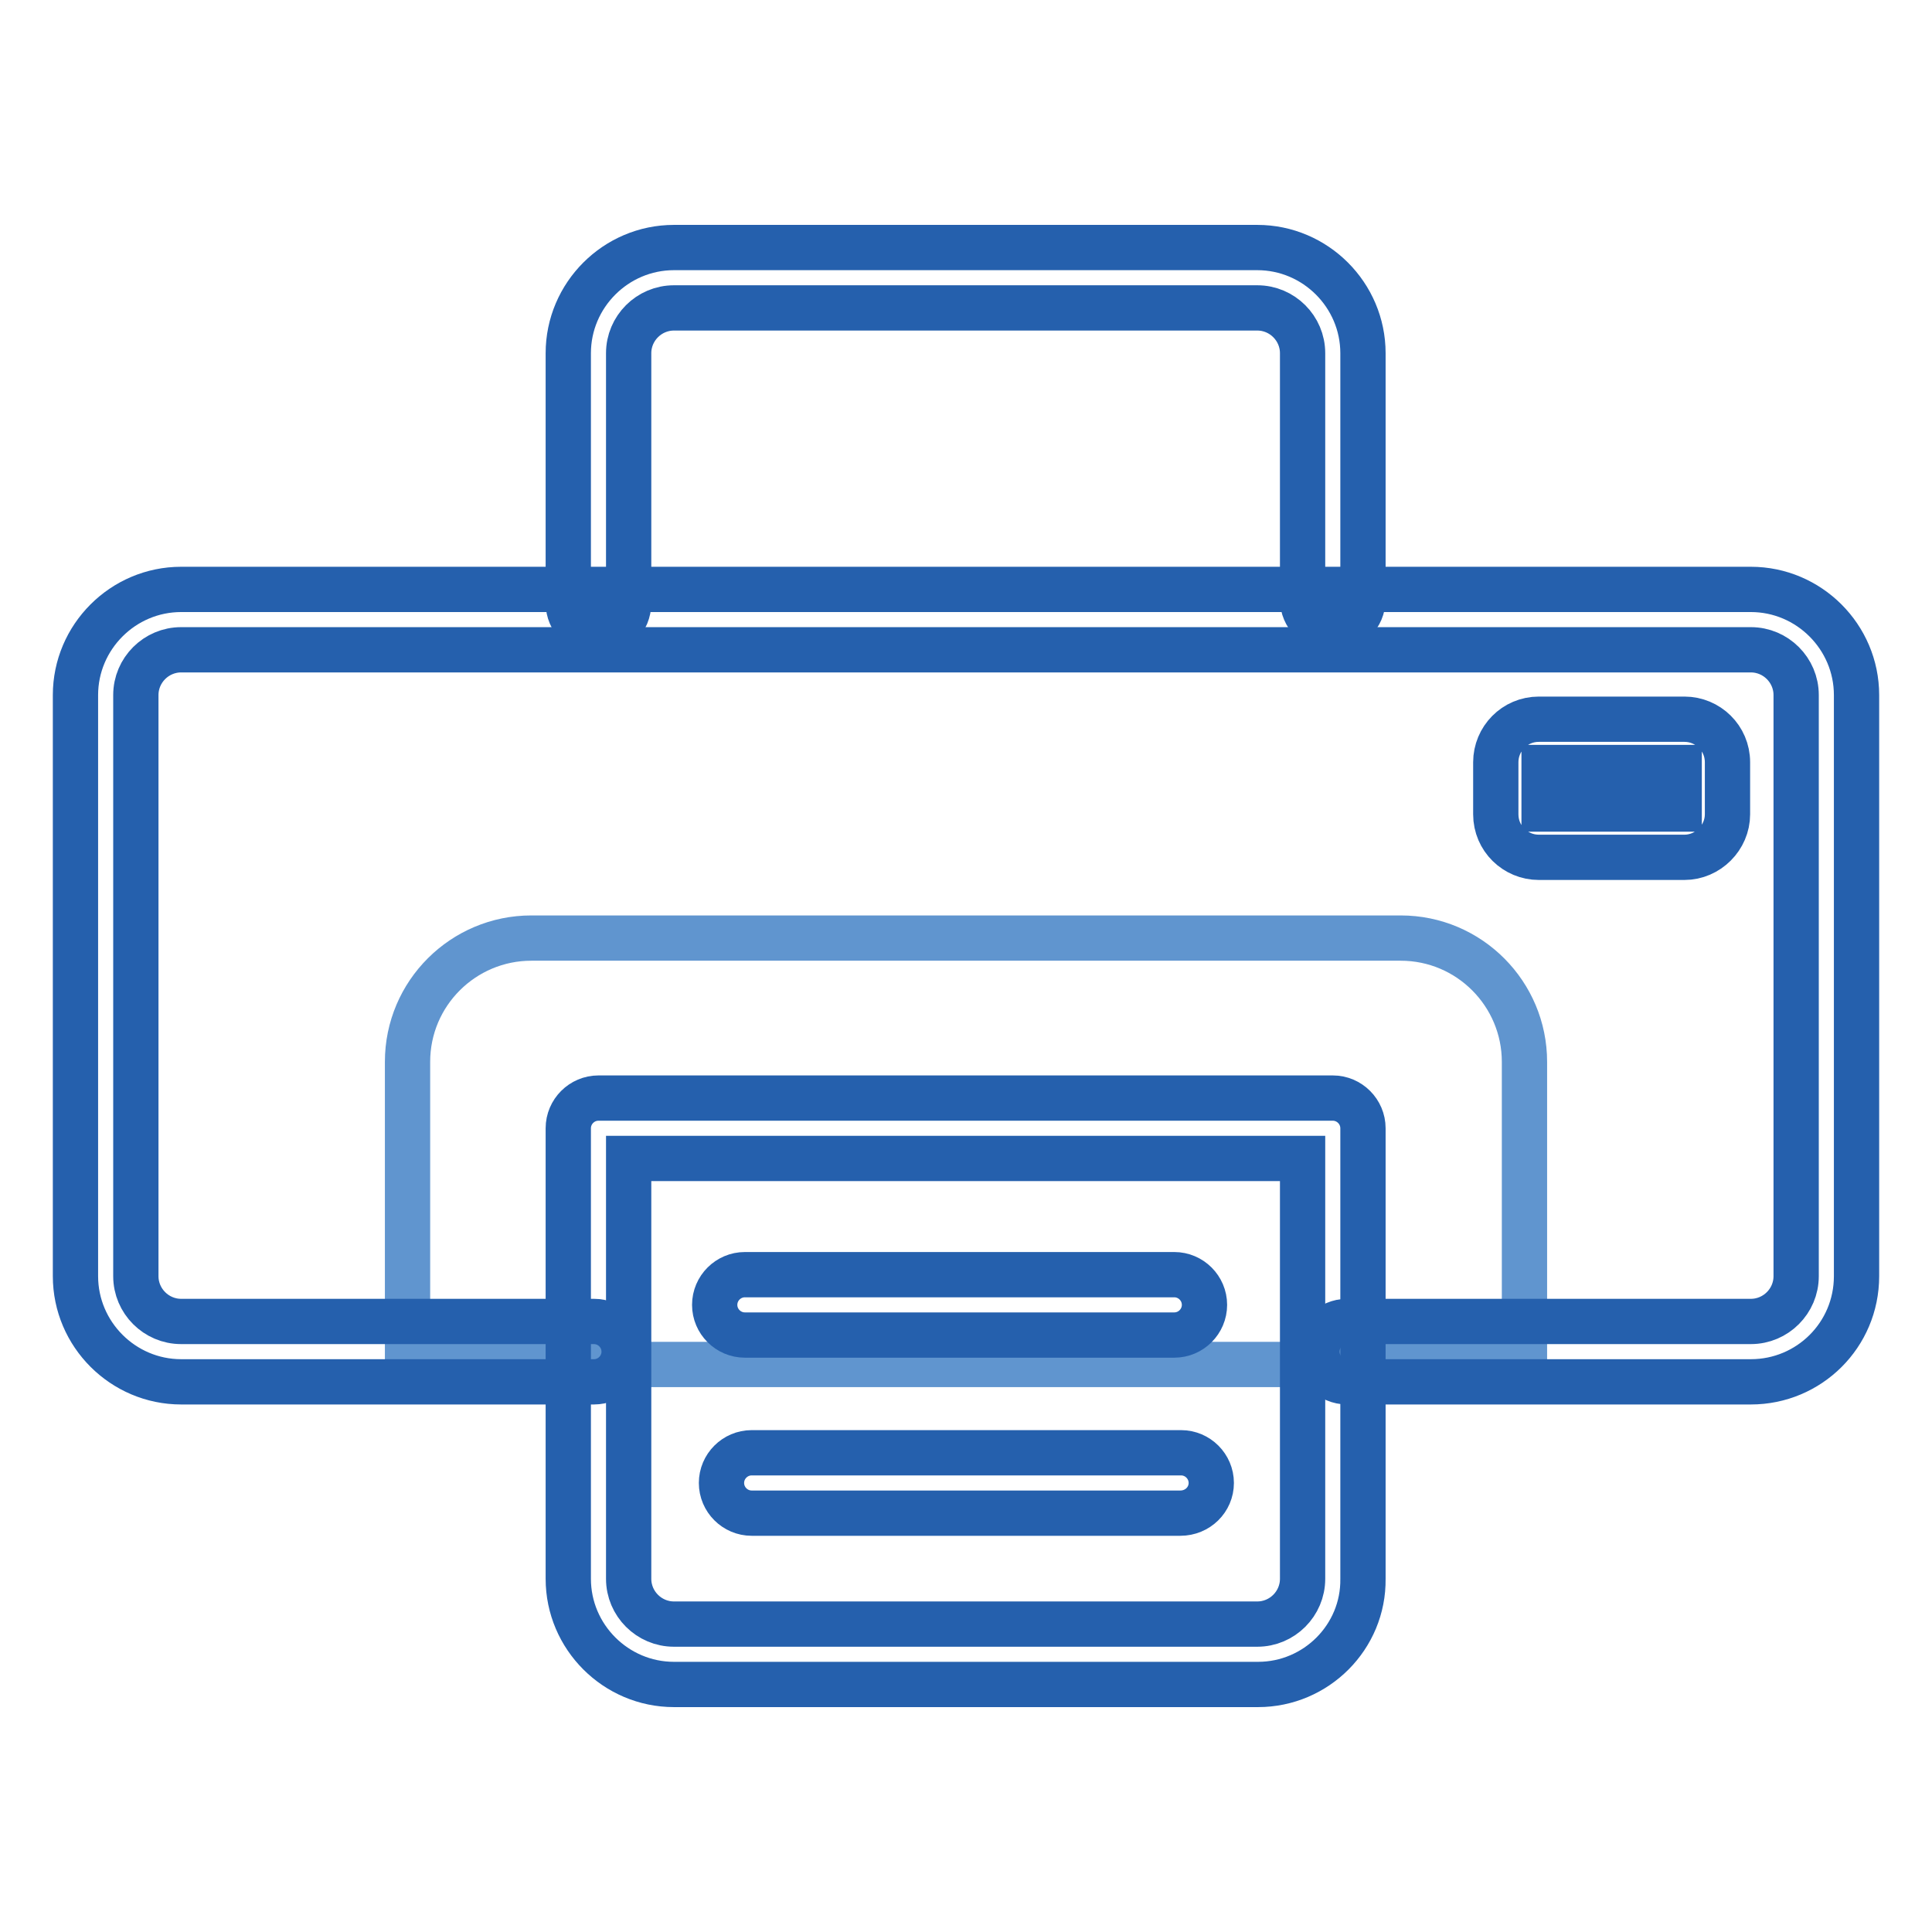
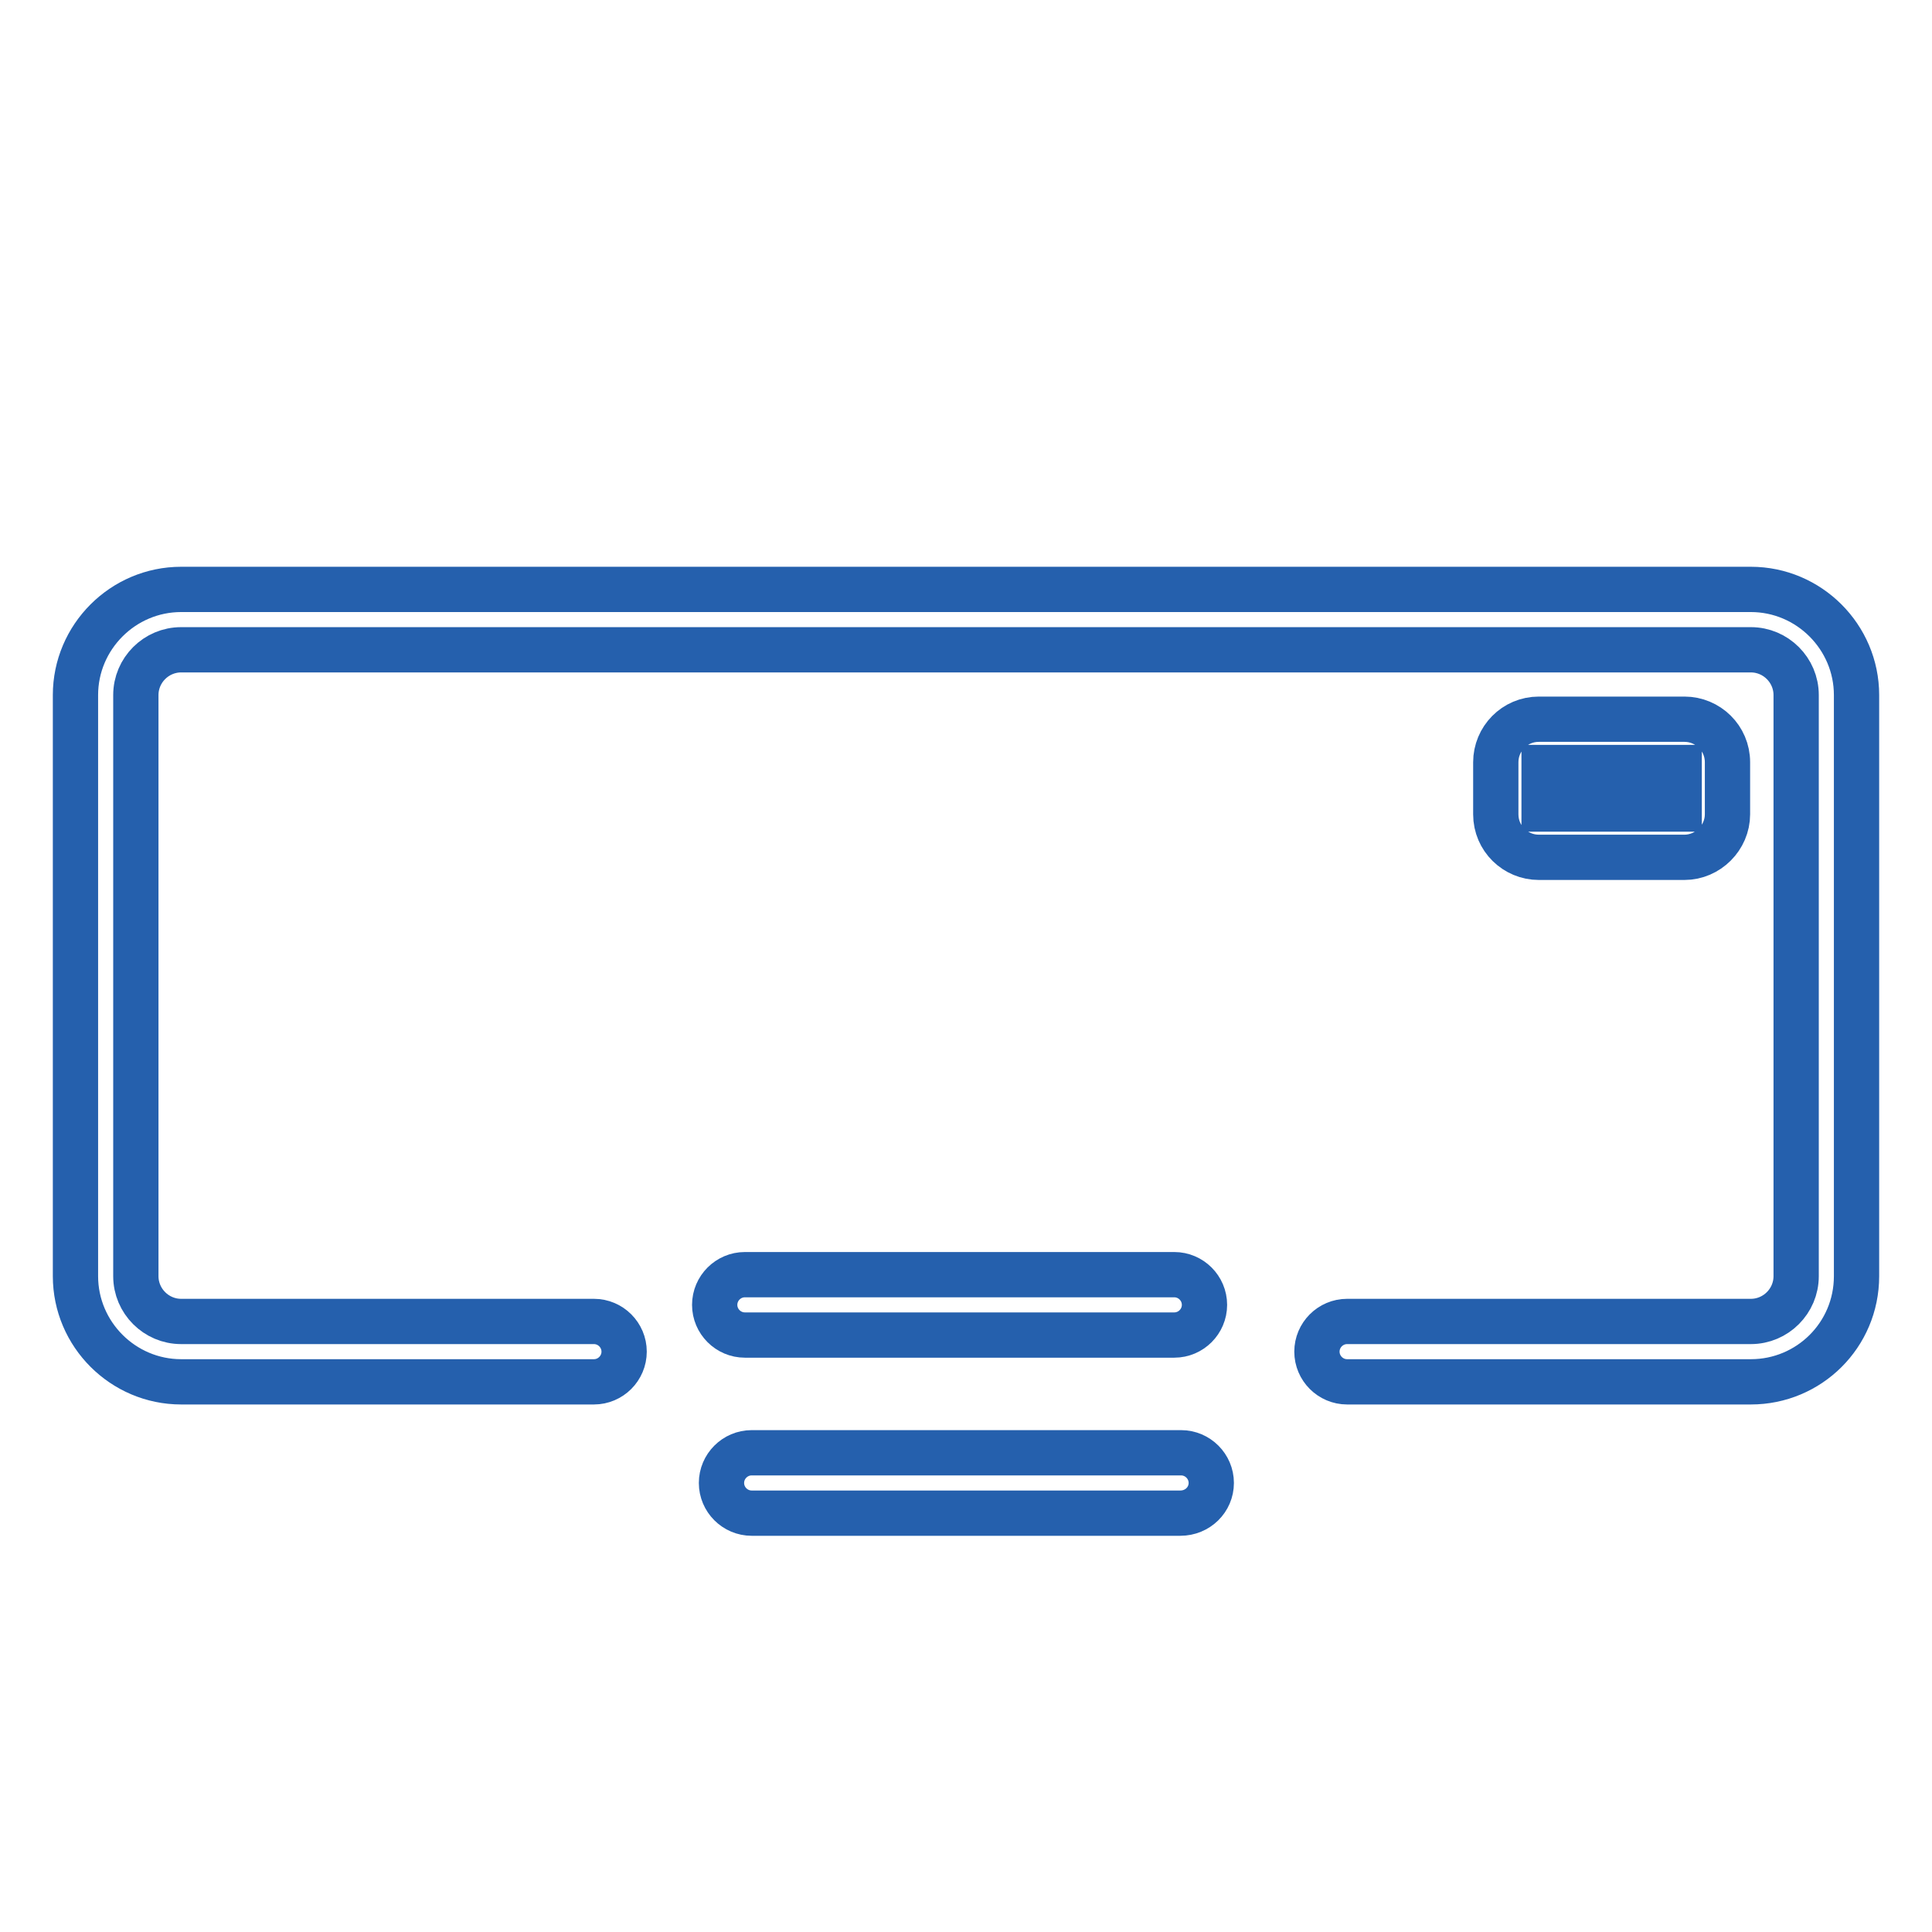
<svg xmlns="http://www.w3.org/2000/svg" version="1.1" x="0px" y="0px" viewBox="0 0 256 256" enable-background="new 0 0 256 256" xml:space="preserve">
  <g>
-     <path stroke-width="6" fill-opacity="0" stroke="#6095cf" d="M54,180.8v-40.1c0-9.1,7.4-16.4,16.4-16.4h115.2c9.1,0,16.4,7.4,16.4,16.4v40.1H54z" />
    <path stroke-width="6" fill-opacity="0" stroke="#2560ad" d="M232,183.1h-53.5c-2.2,0-4-1.8-4-4c0-2.2,1.8-4,4-4H232c3.3,0,6-2.7,6-6v-77c0-3.3-2.7-6-6-6H24 c-3.3,0-6,2.7-6,6v77c0,3.3,2.7,6,6,6h54.7c2.2,0,4,1.8,4,4c0,2.2-1.8,4-4,4H24c-7.7,0-14-6.3-14-14v-77c0-7.7,6.3-14,14-14h208 c7.7,0,14,6.3,14,14v77C246,176.9,239.7,183.1,232,183.1z" />
-     <path stroke-width="6" fill-opacity="0" stroke="#2560ad" d="M79.3,83.9c-2.2,0-4-1.8-4-4V46.8c0-7.7,6.3-14,14-14h77.3c7.7,0,14,6.3,14,14v32.6c0,2.2-1.8,4-4,4 c-2.2,0-4-1.8-4-4V46.8c0-3.3-2.7-6-6-6H89.3c-3.3,0-6,2.7-6,6v33.1C83.3,82.2,81.5,83.9,79.3,83.9z M166.7,223.2H89.3 c-7.7,0-14-6.3-14-14v-59.7c0-2.2,1.8-4,4-4h97.3c2.2,0,4,1.8,4,4v59.7C180.7,216.9,174.4,223.2,166.7,223.2z M83.3,153.5v55.7 c0,3.3,2.7,6,6,6h77.3c3.3,0,6-2.7,6-6v-55.7H83.3z" />
    <path stroke-width="6" fill-opacity="0" stroke="#2560ad" d="M155.6,176.9H98.7c-2.2,0-4-1.8-4-4c0-2.2,1.8-4,4-4h56.9c2.2,0,4,1.8,4,4 C159.6,175.1,157.8,176.9,155.6,176.9L155.6,176.9z M156.4,200.5H99.6c-2.2,0-4-1.8-4-4s1.8-4,4-4h56.9c2.2,0,4,1.8,4,4 S158.7,200.5,156.4,200.5L156.4,200.5z M223.2,113.6h-19.3c-3.1,0-5.7-2.5-5.7-5.7V101c0-3.1,2.5-5.7,5.7-5.7h19.3 c3.1,0,5.7,2.5,5.7,5.7v6.9C228.9,111,226.3,113.6,223.2,113.6z M204.6,107.2h17.9v-5.5h-17.9V107.2z" />
  </g>
</svg>